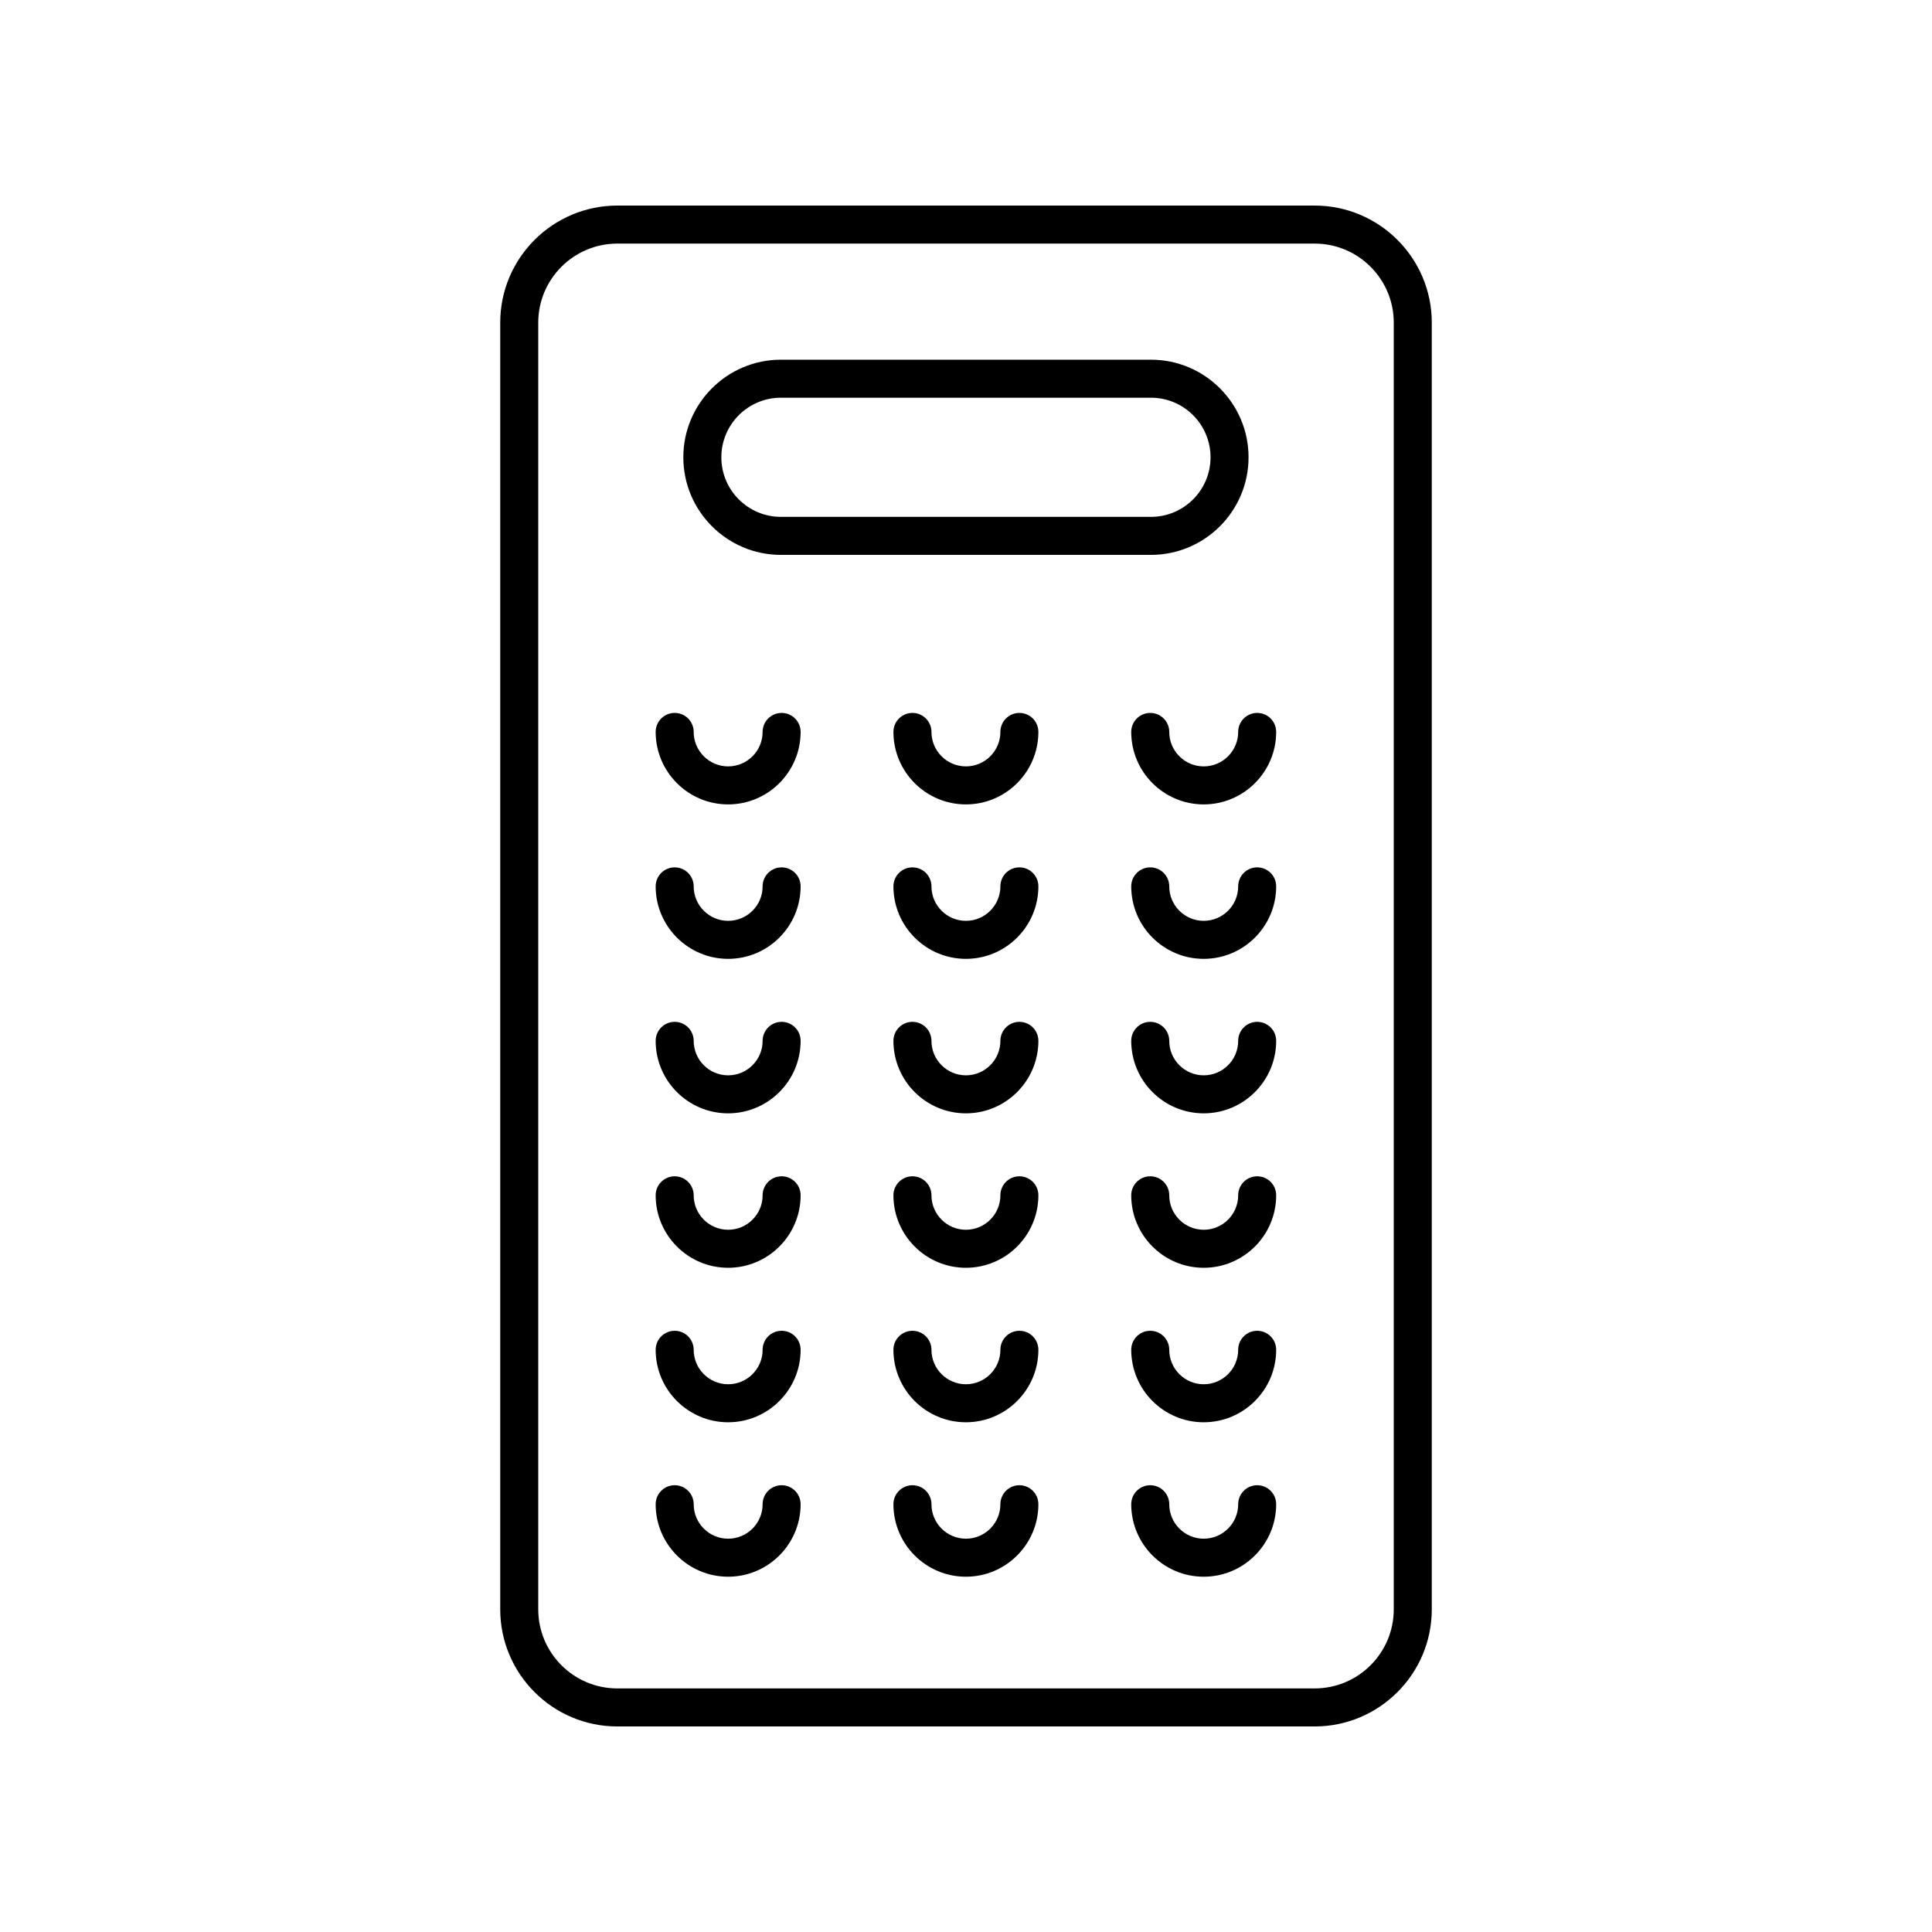
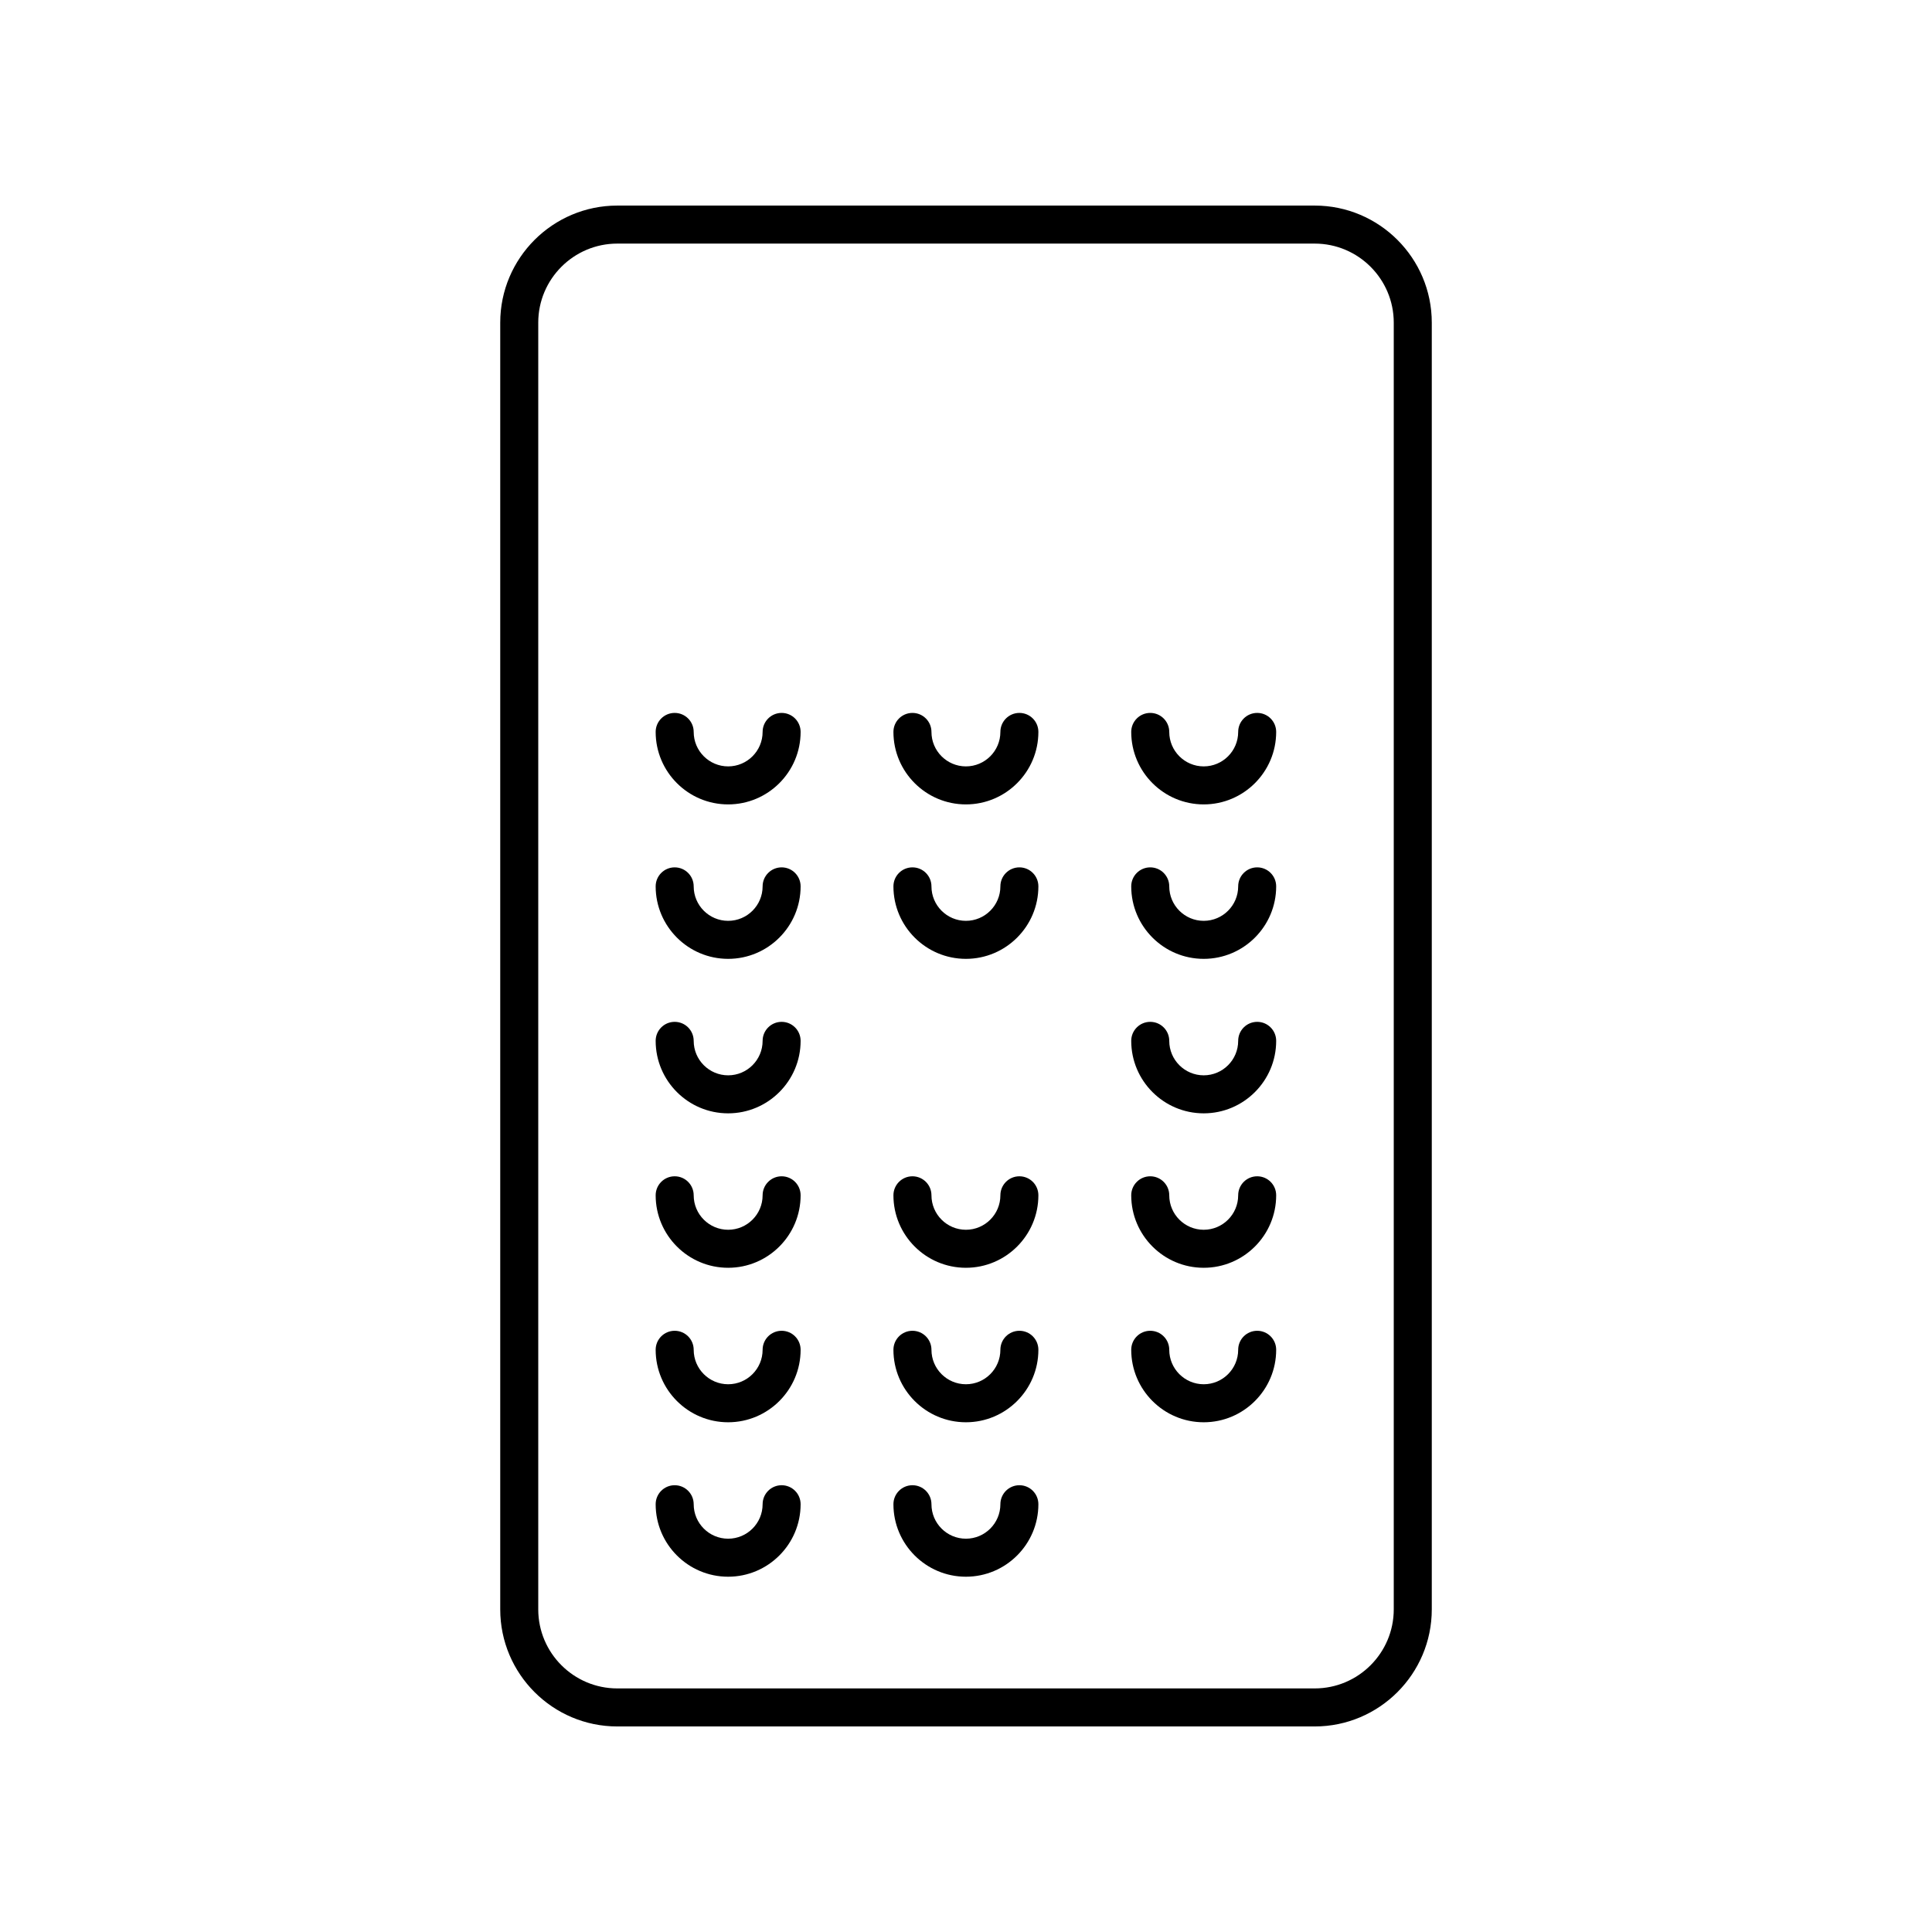
<svg xmlns="http://www.w3.org/2000/svg" fill="#000000" width="800px" height="800px" version="1.1" viewBox="144 144 512 512">
  <g>
    <path d="m477.17 332.93c-2.781 0-5.039 2.254-5.039 5.039 0 5.035-4.098 9.133-9.133 9.133s-9.133-4.098-9.133-9.133c0-2.781-2.254-5.039-5.039-5.039-2.781 0-5.039 2.254-5.039 5.039 0 10.59 8.617 19.207 19.207 19.207 10.59 0 19.207-8.617 19.207-19.207 0.004-2.785-2.25-5.039-5.031-5.039z" />
    <path d="m414.15 332.93c-2.781 0-5.039 2.254-5.039 5.039 0 5.035-4.098 9.133-9.133 9.133-5.035 0-9.133-4.098-9.133-9.133 0-2.781-2.254-5.039-5.039-5.039-2.781 0-5.039 2.254-5.039 5.039 0 10.59 8.617 19.207 19.207 19.207 10.59 0 19.207-8.617 19.207-19.207 0.004-2.785-2.25-5.039-5.031-5.039z" />
    <path d="m351.14 332.93c-2.781 0-5.039 2.254-5.039 5.039 0 5.035-4.098 9.133-9.133 9.133s-9.133-4.098-9.133-9.133c0-2.781-2.254-5.039-5.039-5.039-2.781 0-5.039 2.254-5.039 5.039 0 10.59 8.617 19.207 19.207 19.207 10.59 0 19.207-8.617 19.207-19.207 0.004-2.785-2.25-5.039-5.031-5.039z" />
    <path d="m477.17 373.86c-2.781 0-5.039 2.254-5.039 5.039 0 5.035-4.098 9.133-9.133 9.133s-9.133-4.098-9.133-9.133c0-2.781-2.254-5.039-5.039-5.039-2.781 0-5.039 2.254-5.039 5.039 0 10.59 8.617 19.207 19.207 19.207 10.59 0 19.207-8.617 19.207-19.207 0.004-2.781-2.25-5.039-5.031-5.039z" />
    <path d="m414.15 373.86c-2.781 0-5.039 2.254-5.039 5.039 0 5.035-4.098 9.133-9.133 9.133-5.035 0-9.133-4.098-9.133-9.133 0-2.781-2.254-5.039-5.039-5.039-2.781 0-5.039 2.254-5.039 5.039 0 10.59 8.617 19.207 19.207 19.207 10.59 0 19.207-8.617 19.207-19.207 0.004-2.781-2.25-5.039-5.031-5.039z" />
    <path d="m351.14 373.86c-2.781 0-5.039 2.254-5.039 5.039 0 5.035-4.098 9.133-9.133 9.133s-9.133-4.098-9.133-9.133c0-2.781-2.254-5.039-5.039-5.039-2.781 0-5.039 2.254-5.039 5.039 0 10.59 8.617 19.207 19.207 19.207 10.59 0 19.207-8.617 19.207-19.207 0.004-2.781-2.25-5.039-5.031-5.039z" />
    <path d="m477.17 414.8c-2.781 0-5.039 2.254-5.039 5.039 0 5.035-4.098 9.133-9.133 9.133s-9.133-4.098-9.133-9.133c0-2.781-2.254-5.039-5.039-5.039-2.781 0-5.039 2.254-5.039 5.039 0 10.59 8.617 19.207 19.207 19.207 10.59 0 19.207-8.617 19.207-19.207 0.004-2.781-2.25-5.039-5.031-5.039z" />
-     <path d="m414.15 414.8c-2.781 0-5.039 2.254-5.039 5.039 0 5.035-4.098 9.133-9.133 9.133-5.035 0-9.133-4.098-9.133-9.133 0-2.781-2.254-5.039-5.039-5.039-2.781 0-5.039 2.254-5.039 5.039 0 10.59 8.617 19.207 19.207 19.207 10.59 0 19.207-8.617 19.207-19.207 0.004-2.781-2.25-5.039-5.031-5.039z" />
    <path d="m351.14 414.8c-2.781 0-5.039 2.254-5.039 5.039 0 5.035-4.098 9.133-9.133 9.133s-9.133-4.098-9.133-9.133c0-2.781-2.254-5.039-5.039-5.039-2.781 0-5.039 2.254-5.039 5.039 0 10.59 8.617 19.207 19.207 19.207 10.59 0 19.207-8.617 19.207-19.207 0.004-2.781-2.25-5.039-5.031-5.039z" />
    <path d="m477.17 455.73c-2.781 0-5.039 2.254-5.039 5.039 0 5.035-4.098 9.133-9.133 9.133s-9.133-4.098-9.133-9.133c0-2.781-2.254-5.039-5.039-5.039-2.781 0-5.039 2.254-5.039 5.039 0 10.59 8.617 19.207 19.207 19.207 10.59 0 19.207-8.617 19.207-19.207 0.004-2.785-2.25-5.039-5.031-5.039z" />
    <path d="m414.15 455.73c-2.781 0-5.039 2.254-5.039 5.039 0 5.035-4.098 9.133-9.133 9.133-5.035 0-9.133-4.098-9.133-9.133 0-2.781-2.254-5.039-5.039-5.039-2.781 0-5.039 2.254-5.039 5.039 0 10.59 8.617 19.207 19.207 19.207 10.59 0 19.207-8.617 19.207-19.207 0.004-2.785-2.25-5.039-5.031-5.039z" />
    <path d="m351.14 455.73c-2.781 0-5.039 2.254-5.039 5.039 0 5.035-4.098 9.133-9.133 9.133s-9.133-4.098-9.133-9.133c0-2.781-2.254-5.039-5.039-5.039-2.781 0-5.039 2.254-5.039 5.039 0 10.59 8.617 19.207 19.207 19.207 10.59 0 19.207-8.617 19.207-19.207 0.004-2.785-2.25-5.039-5.031-5.039z" />
    <path d="m477.17 496.67c-2.781 0-5.039 2.254-5.039 5.039 0 5.035-4.098 9.133-9.133 9.133s-9.133-4.098-9.133-9.133c0-2.781-2.254-5.039-5.039-5.039-2.781 0-5.039 2.254-5.039 5.039 0 10.59 8.617 19.207 19.207 19.207 10.59 0 19.207-8.617 19.207-19.207 0.004-2.785-2.25-5.039-5.031-5.039z" />
    <path d="m414.15 496.67c-2.781 0-5.039 2.254-5.039 5.039 0 5.035-4.098 9.133-9.133 9.133-5.035 0-9.133-4.098-9.133-9.133 0-2.781-2.254-5.039-5.039-5.039-2.781 0-5.039 2.254-5.039 5.039 0 10.59 8.617 19.207 19.207 19.207 10.59 0 19.207-8.617 19.207-19.207 0.004-2.785-2.25-5.039-5.031-5.039z" />
    <path d="m351.14 496.67c-2.781 0-5.039 2.254-5.039 5.039 0 5.035-4.098 9.133-9.133 9.133s-9.133-4.098-9.133-9.133c0-2.781-2.254-5.039-5.039-5.039-2.781 0-5.039 2.254-5.039 5.039 0 10.59 8.617 19.207 19.207 19.207 10.59 0 19.207-8.617 19.207-19.207 0.004-2.785-2.25-5.039-5.031-5.039z" />
-     <path d="m477.17 537.6c-2.781 0-5.039 2.254-5.039 5.039 0 5.035-4.098 9.133-9.133 9.133s-9.133-4.098-9.133-9.133c0-2.781-2.254-5.039-5.039-5.039-2.781 0-5.039 2.254-5.039 5.039 0 10.59 8.617 19.207 19.207 19.207 10.59 0 19.207-8.617 19.207-19.207 0.004-2.785-2.25-5.039-5.031-5.039z" />
    <path d="m414.15 537.6c-2.781 0-5.039 2.254-5.039 5.039 0 5.035-4.098 9.133-9.133 9.133-5.035 0-9.133-4.098-9.133-9.133 0-2.781-2.254-5.039-5.039-5.039-2.781 0-5.039 2.254-5.039 5.039 0 10.59 8.617 19.207 19.207 19.207 10.59 0 19.207-8.617 19.207-19.207 0.004-2.785-2.25-5.039-5.031-5.039z" />
    <path d="m351.14 537.6c-2.781 0-5.039 2.254-5.039 5.039 0 5.035-4.098 9.133-9.133 9.133s-9.133-4.098-9.133-9.133c0-2.781-2.254-5.039-5.039-5.039-2.781 0-5.039 2.254-5.039 5.039 0 10.59 8.617 19.207 19.207 19.207 10.59 0 19.207-8.617 19.207-19.207 0.004-2.785-2.25-5.039-5.031-5.039z" />
    <path d="m307.59 198.48c-17.105 0-31.023 13.914-31.023 31.02v341c0 17.109 13.914 31.027 31.023 31.027h184.82c17.105 0 31.027-13.918 31.027-31.027v-341c0-17.105-13.918-31.02-31.023-31.02zm205.77 31.02v341c0 11.555-9.398 20.949-20.949 20.949h-184.82c-11.551 0-20.949-9.395-20.949-20.949v-341c0-11.547 9.398-20.945 20.949-20.945h184.82c11.551 0 20.949 9.398 20.949 20.945z" />
-     <path d="m350.95 291.05h98.066c14.262 0 25.863-11.605 25.863-25.863 0-14.262-11.605-25.863-25.863-25.863h-98.066c-14.262 0-25.863 11.605-25.863 25.863 0 14.258 11.602 25.863 25.863 25.863zm0-41.652h98.066c8.707 0 15.789 7.082 15.789 15.789 0 8.707-7.082 15.789-15.789 15.789h-98.066c-8.707 0-15.789-7.082-15.789-15.789 0-8.707 7.082-15.789 15.789-15.789z" />
  </g>
</svg>